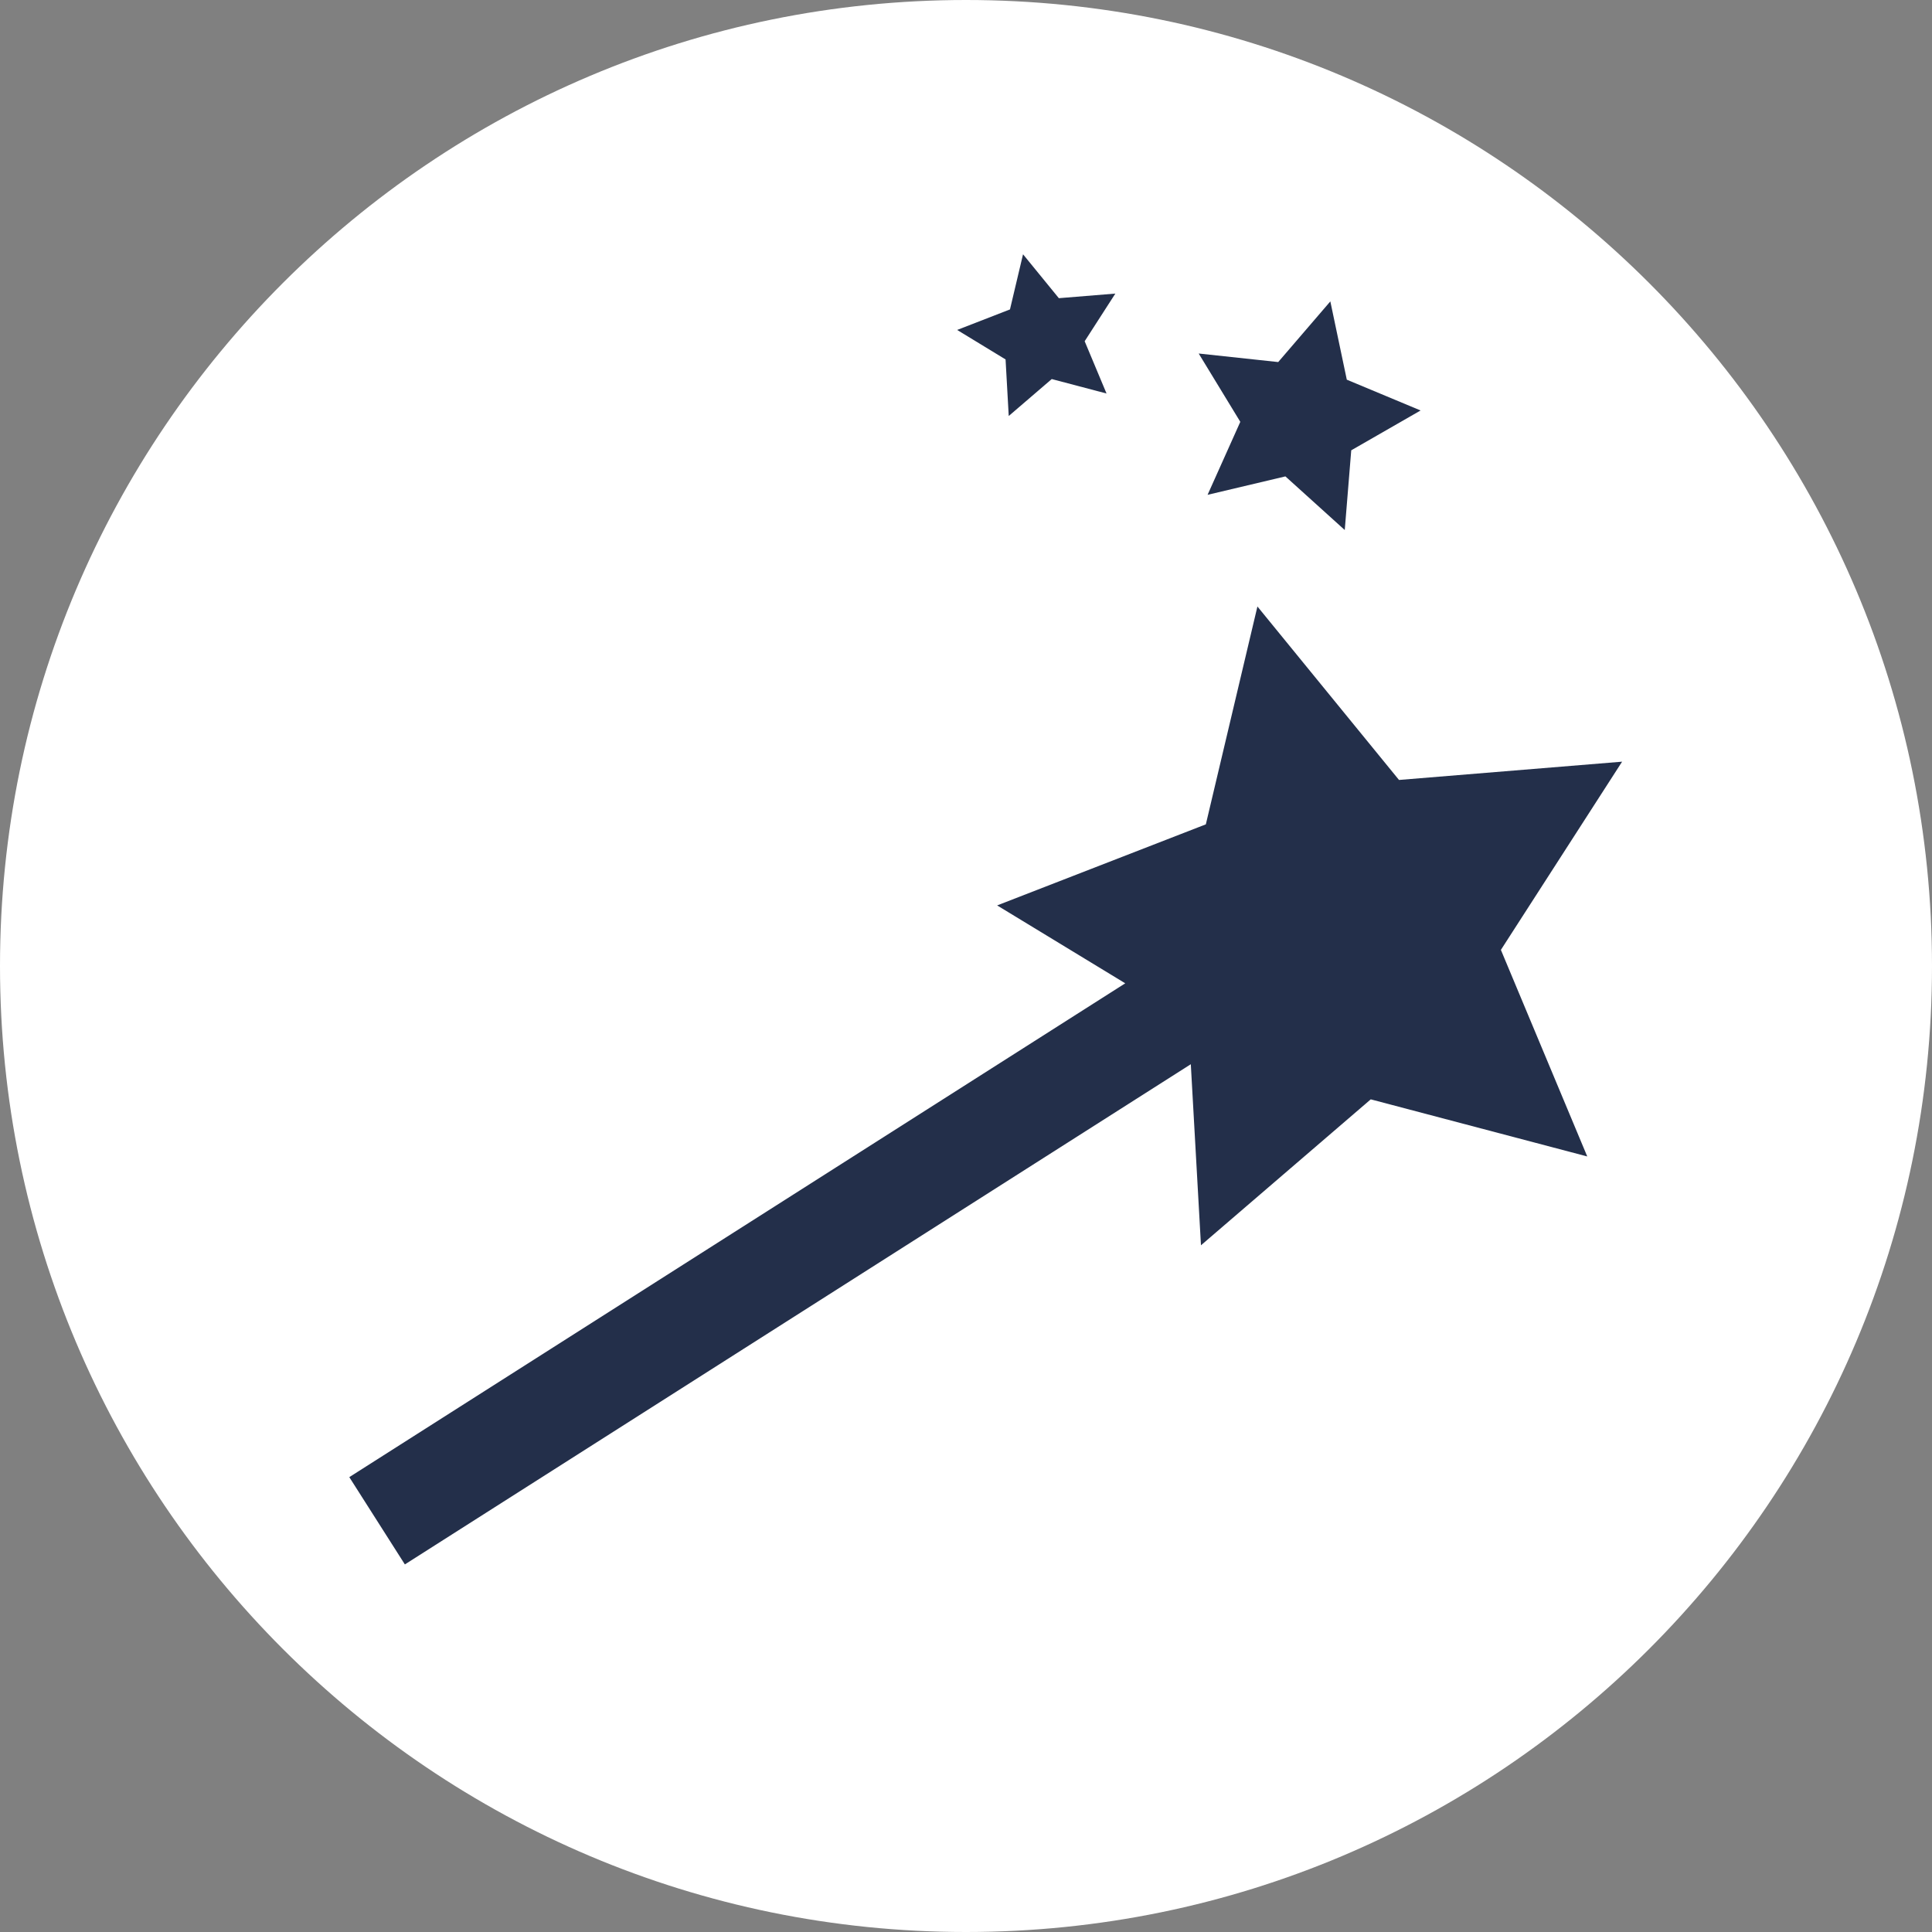
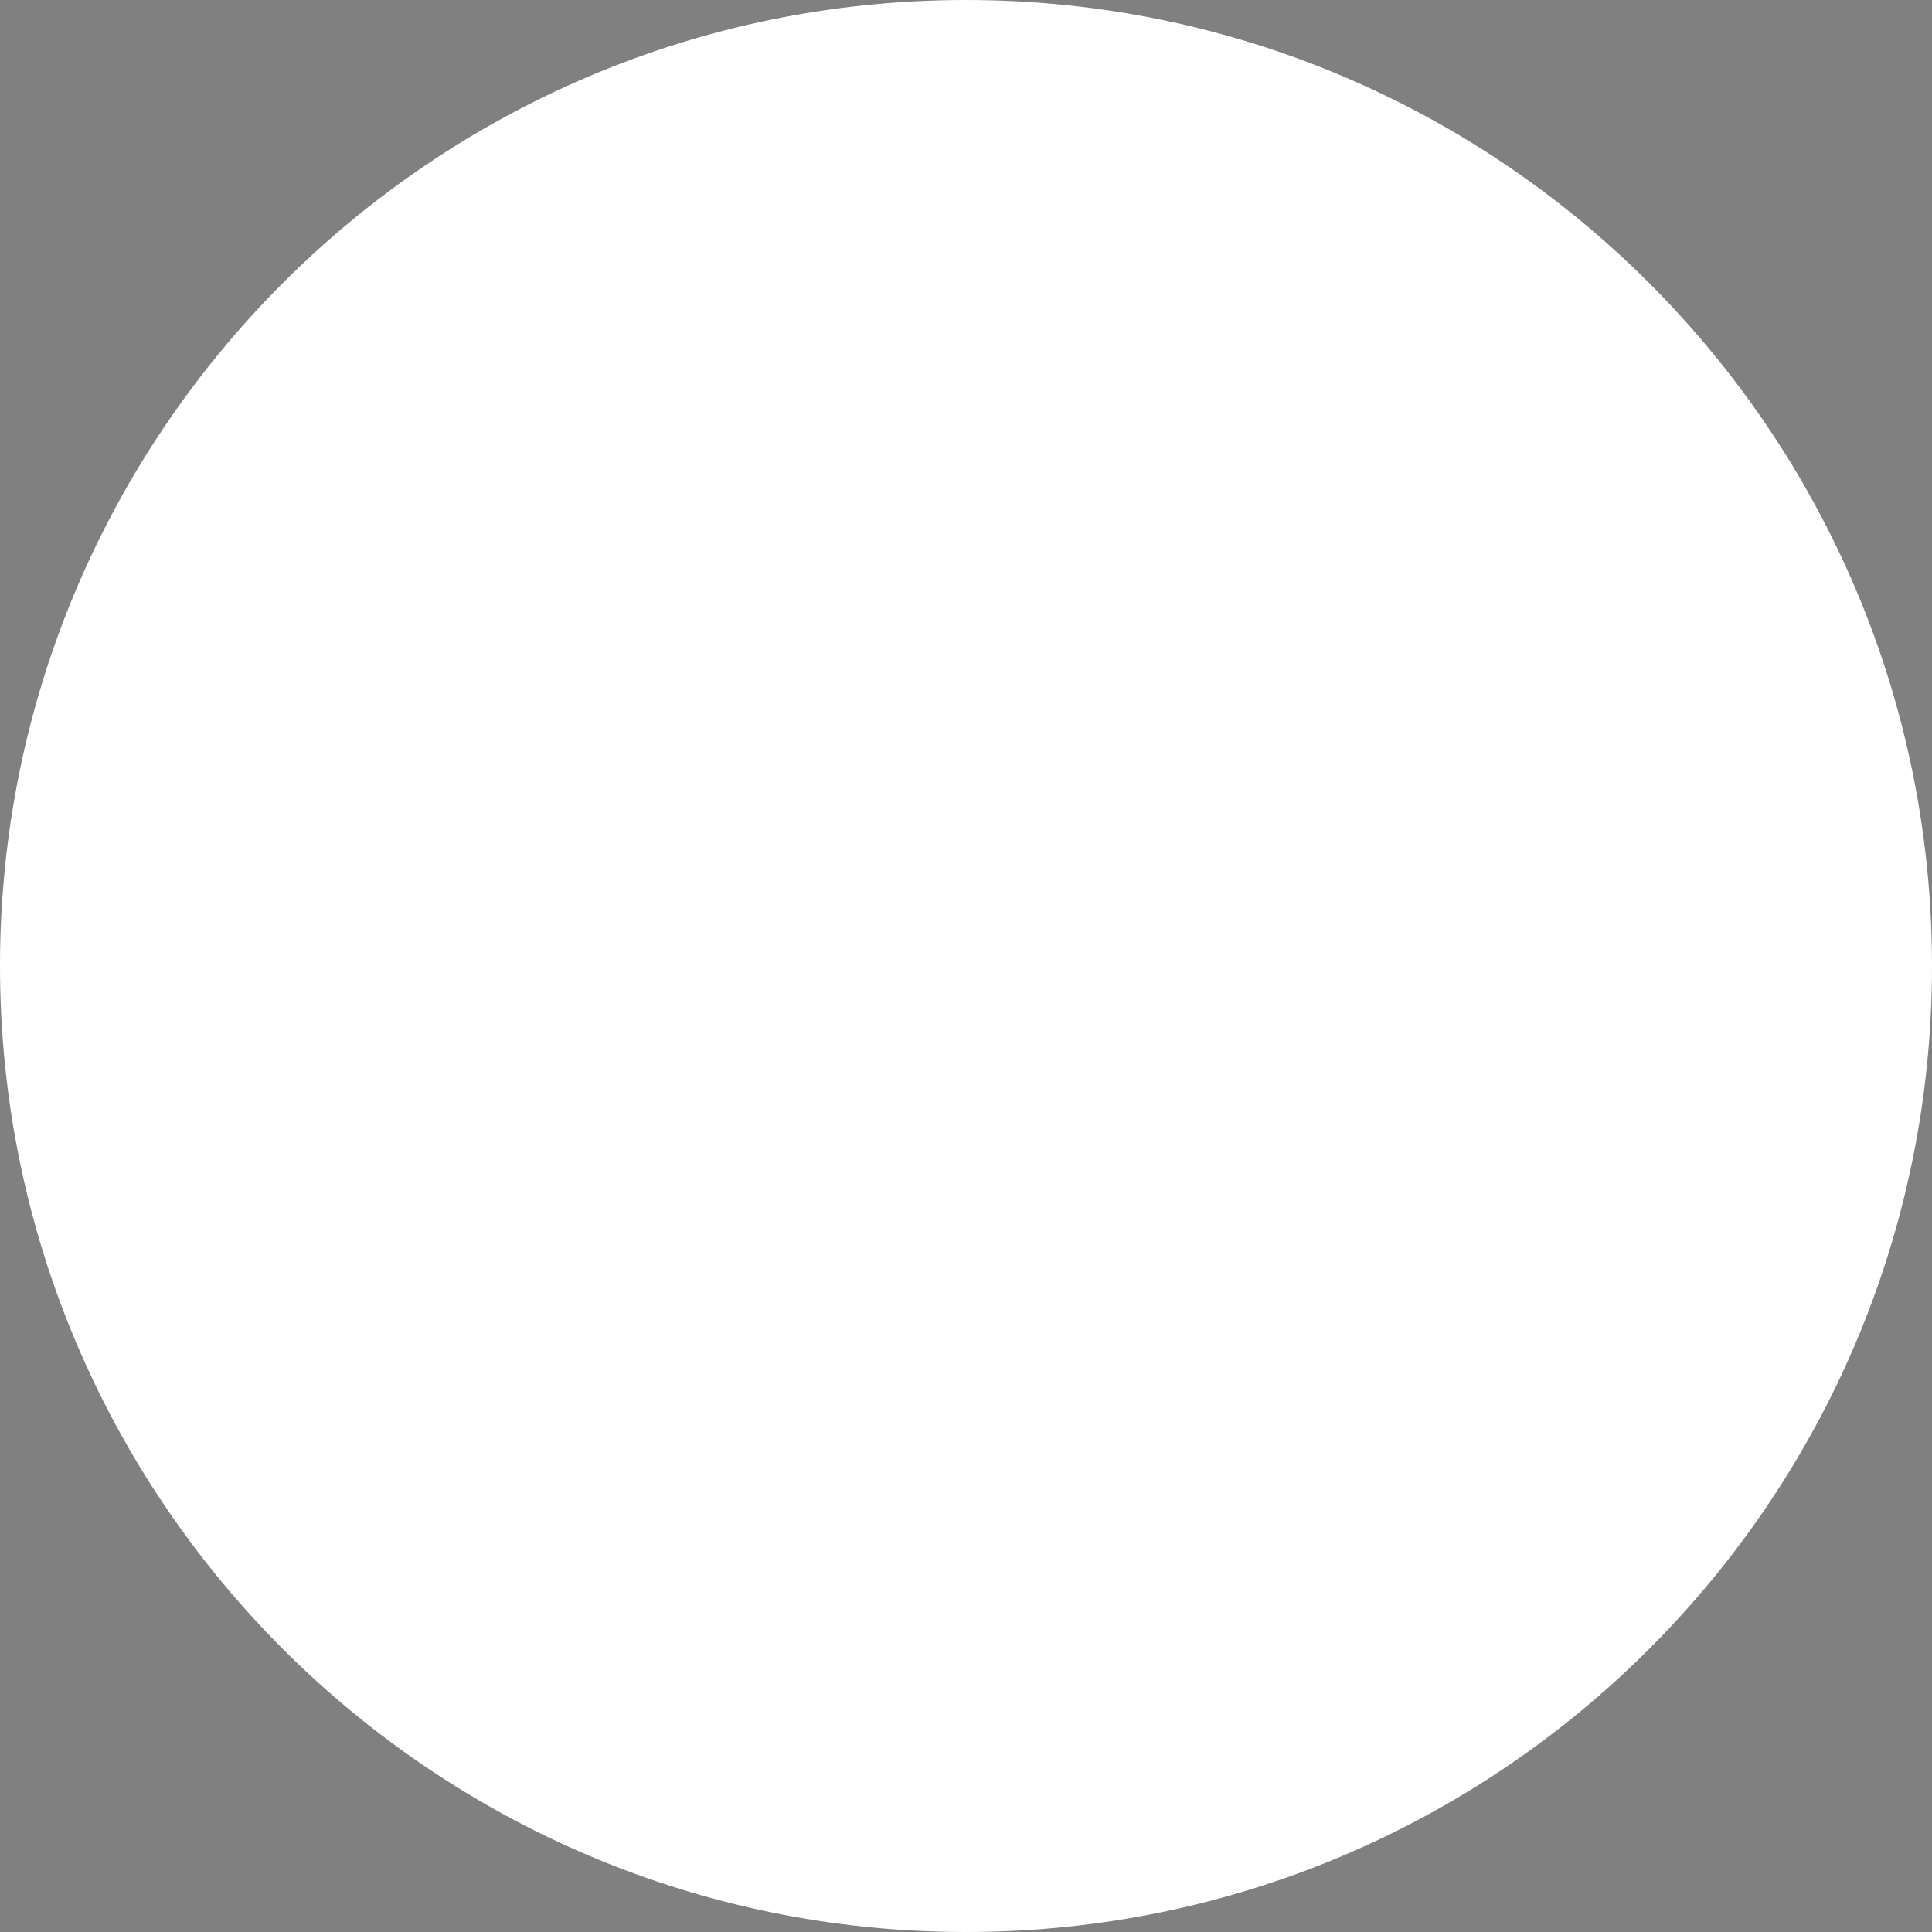
<svg xmlns="http://www.w3.org/2000/svg" width="50px" height="50px" viewBox="0 0 50 50" version="1.1">
  <rect x="0" y="0" width="50" height="50" fill="#808080" stroke="none" />
  <title>icons/activity/wonderland-circle-fff</title>
  <desc>Created with Sketch.</desc>
  <defs />
  <g id="activity" stroke="none" stroke-width="1" fill="none" fill-rule="evenodd">
    <g id="icons/activity/wonderland-circle-fff">
      <path d="M50,25 C50,38.807 38.807,50 25,50 C11.193,50 0,38.807 0,25 C0,11.193 11.193,0 25,0 C38.807,0 50,11.193 50,25" id="Fill-59" fill="#FFFFFF" />
-       <path d="M30.818,27.542 L31.081,32.228 L35.475,28.451 L41.078,29.929 L38.843,24.583 L41.98,19.712 L36.206,20.185 L32.542,15.696 L31.207,21.334 L25.806,23.432 L29.121,25.448 L9.04,38.228 L10.478,40.487 L30.818,27.542 Z M31.022,9.149 L33.08,9.37 L34.429,7.8 L34.855,9.826 L36.765,10.623 L34.97,11.654 L34.802,13.717 L33.266,12.329 L31.252,12.806 L32.099,10.917 L31.022,9.149 Z M26.476,6.581 L27.403,7.717 L28.865,7.598 L28.071,8.831 L28.637,10.184 L27.219,9.81 L26.106,10.766 L26.024,9.302 L24.771,8.539 L26.138,8.008 L26.476,6.581 Z" id="Combined-Shape" fill="#232F4A" />
    </g>
  </g>
</svg>